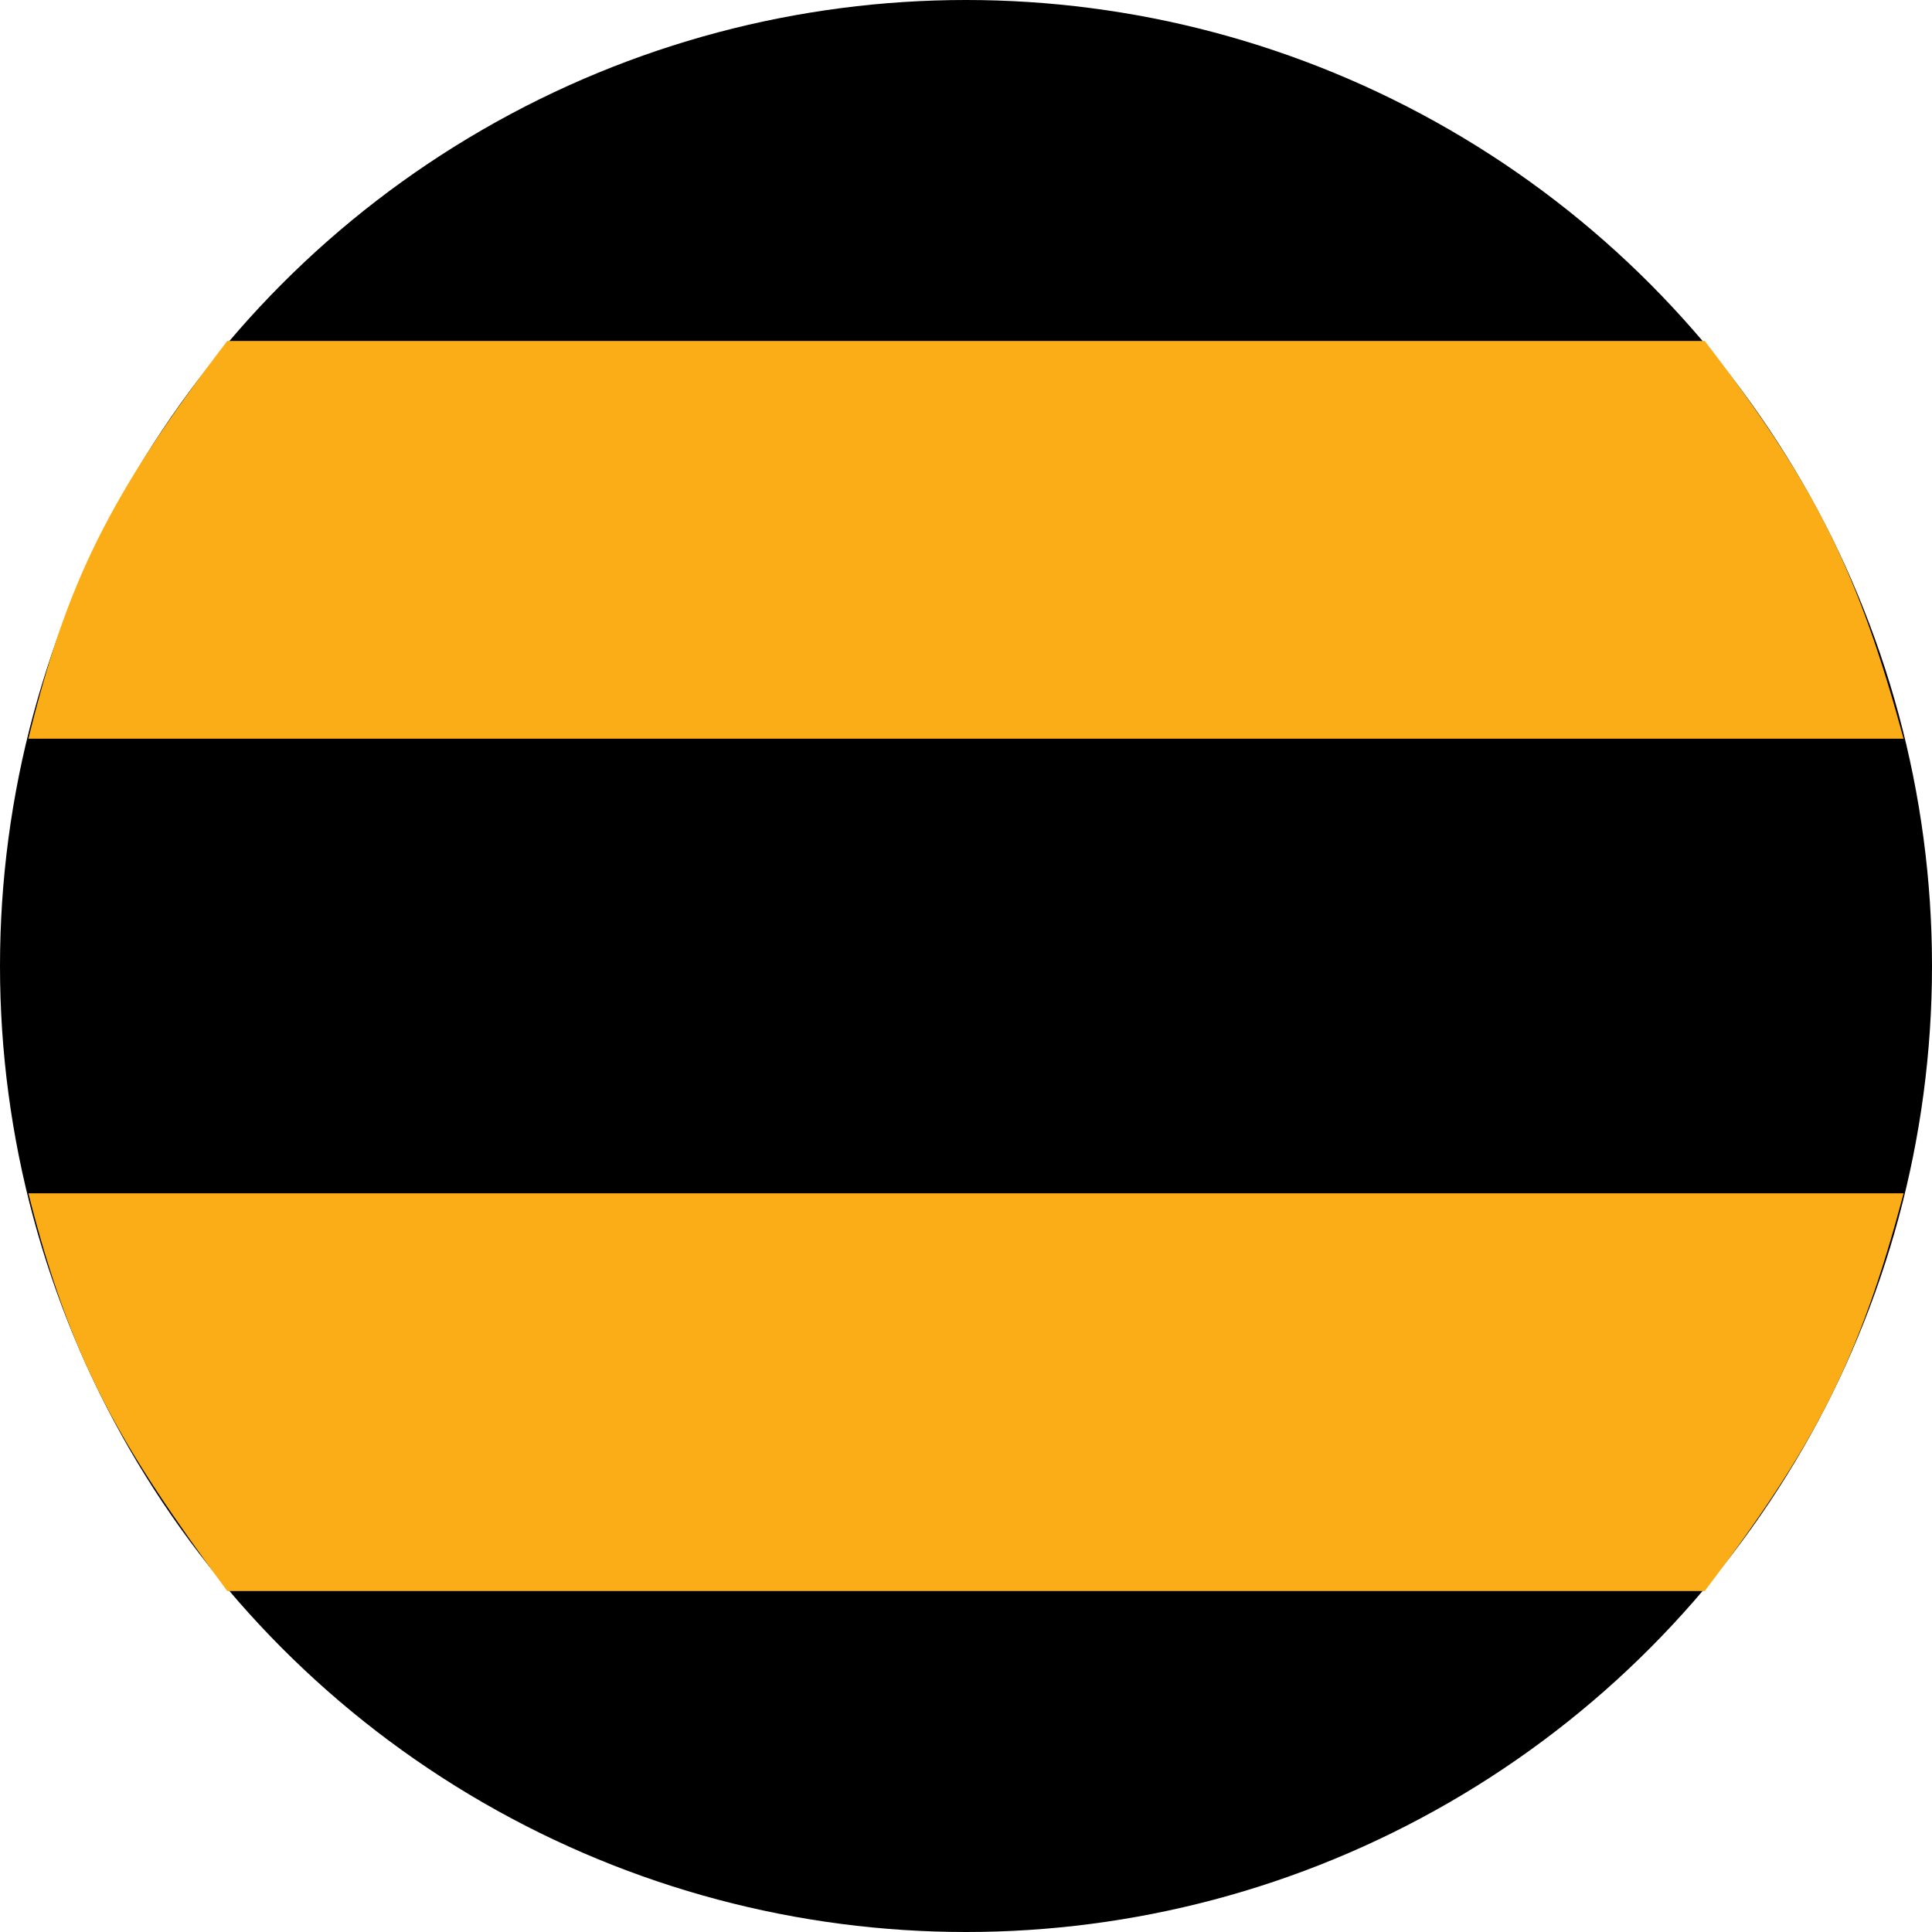
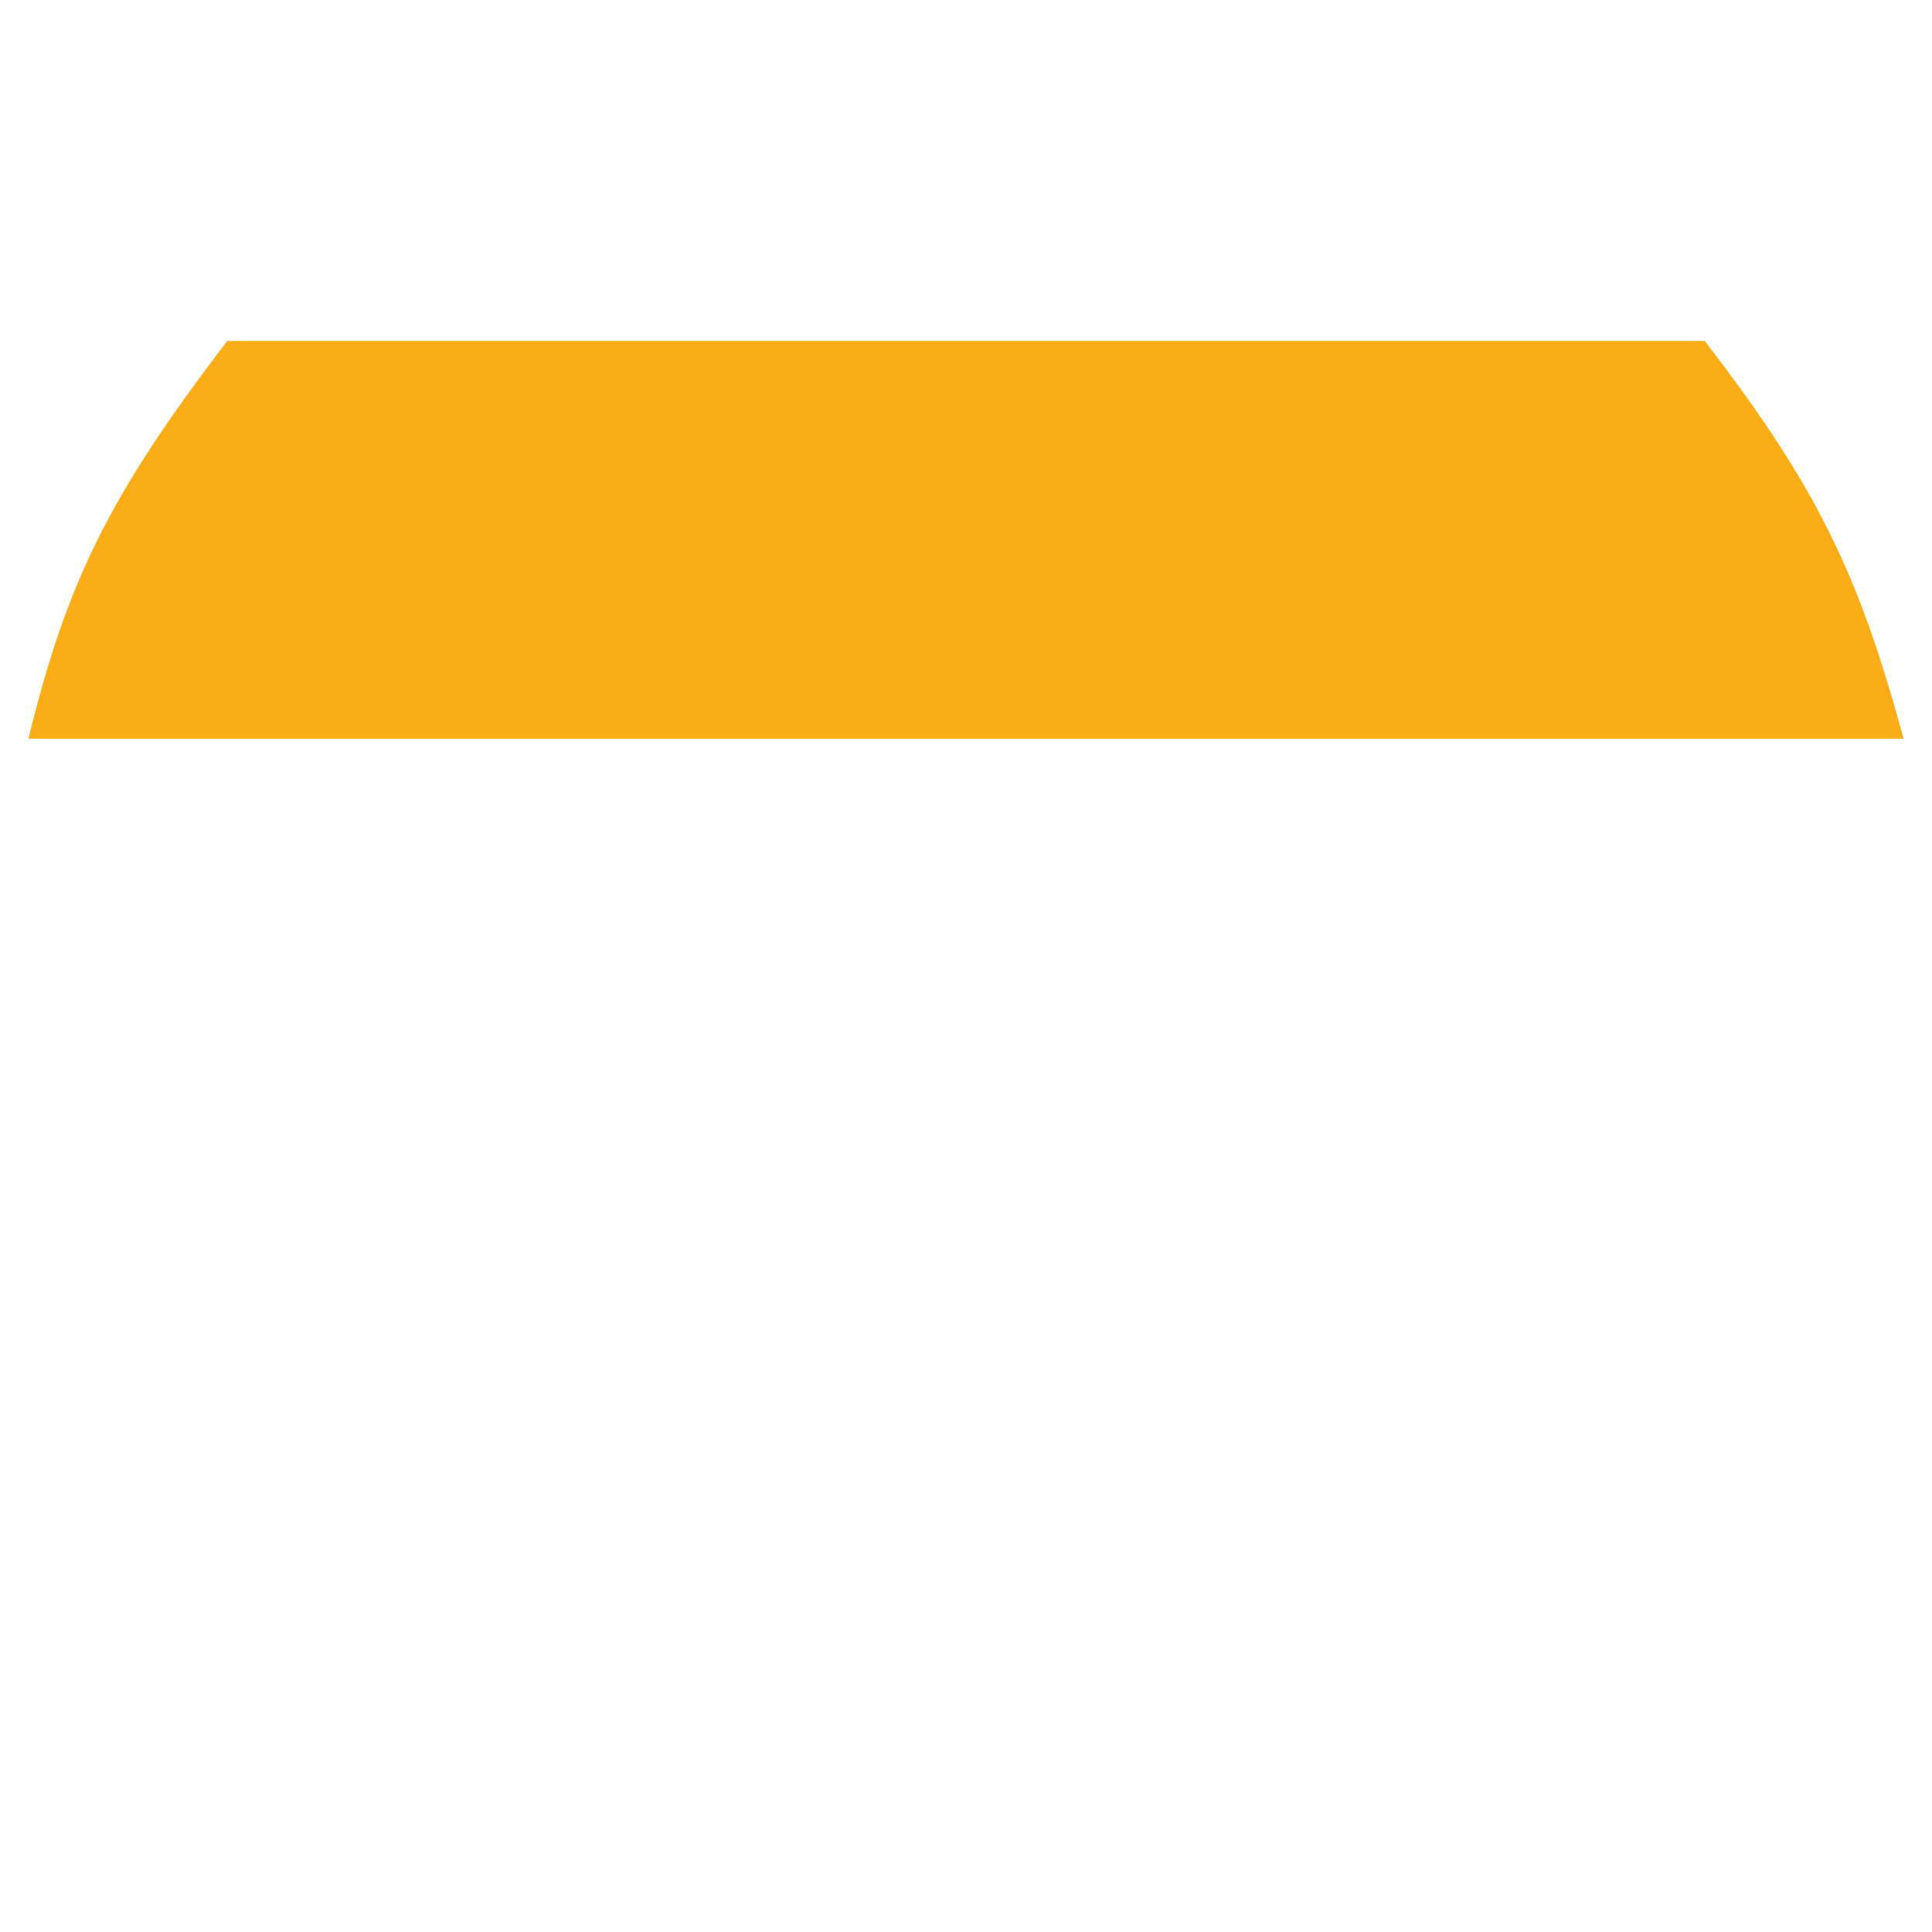
<svg xmlns="http://www.w3.org/2000/svg" width="34" height="34" viewBox="0 0 34 34" fill="none">
-   <circle cx="17" cy="17" r="17" fill="black" />
  <path d="M0.5 13C1.165 10.289 1.886 8.76 4 6H30C31.984 8.572 32.715 10.114 33.5 13H0.5Z" fill="#FBAD17" />
-   <path d="M4 28H30C31.917 25.473 32.722 23.954 33.5 21H0.5C1.24 23.952 2.114 25.447 4 28Z" fill="#FBAD17" />
</svg>